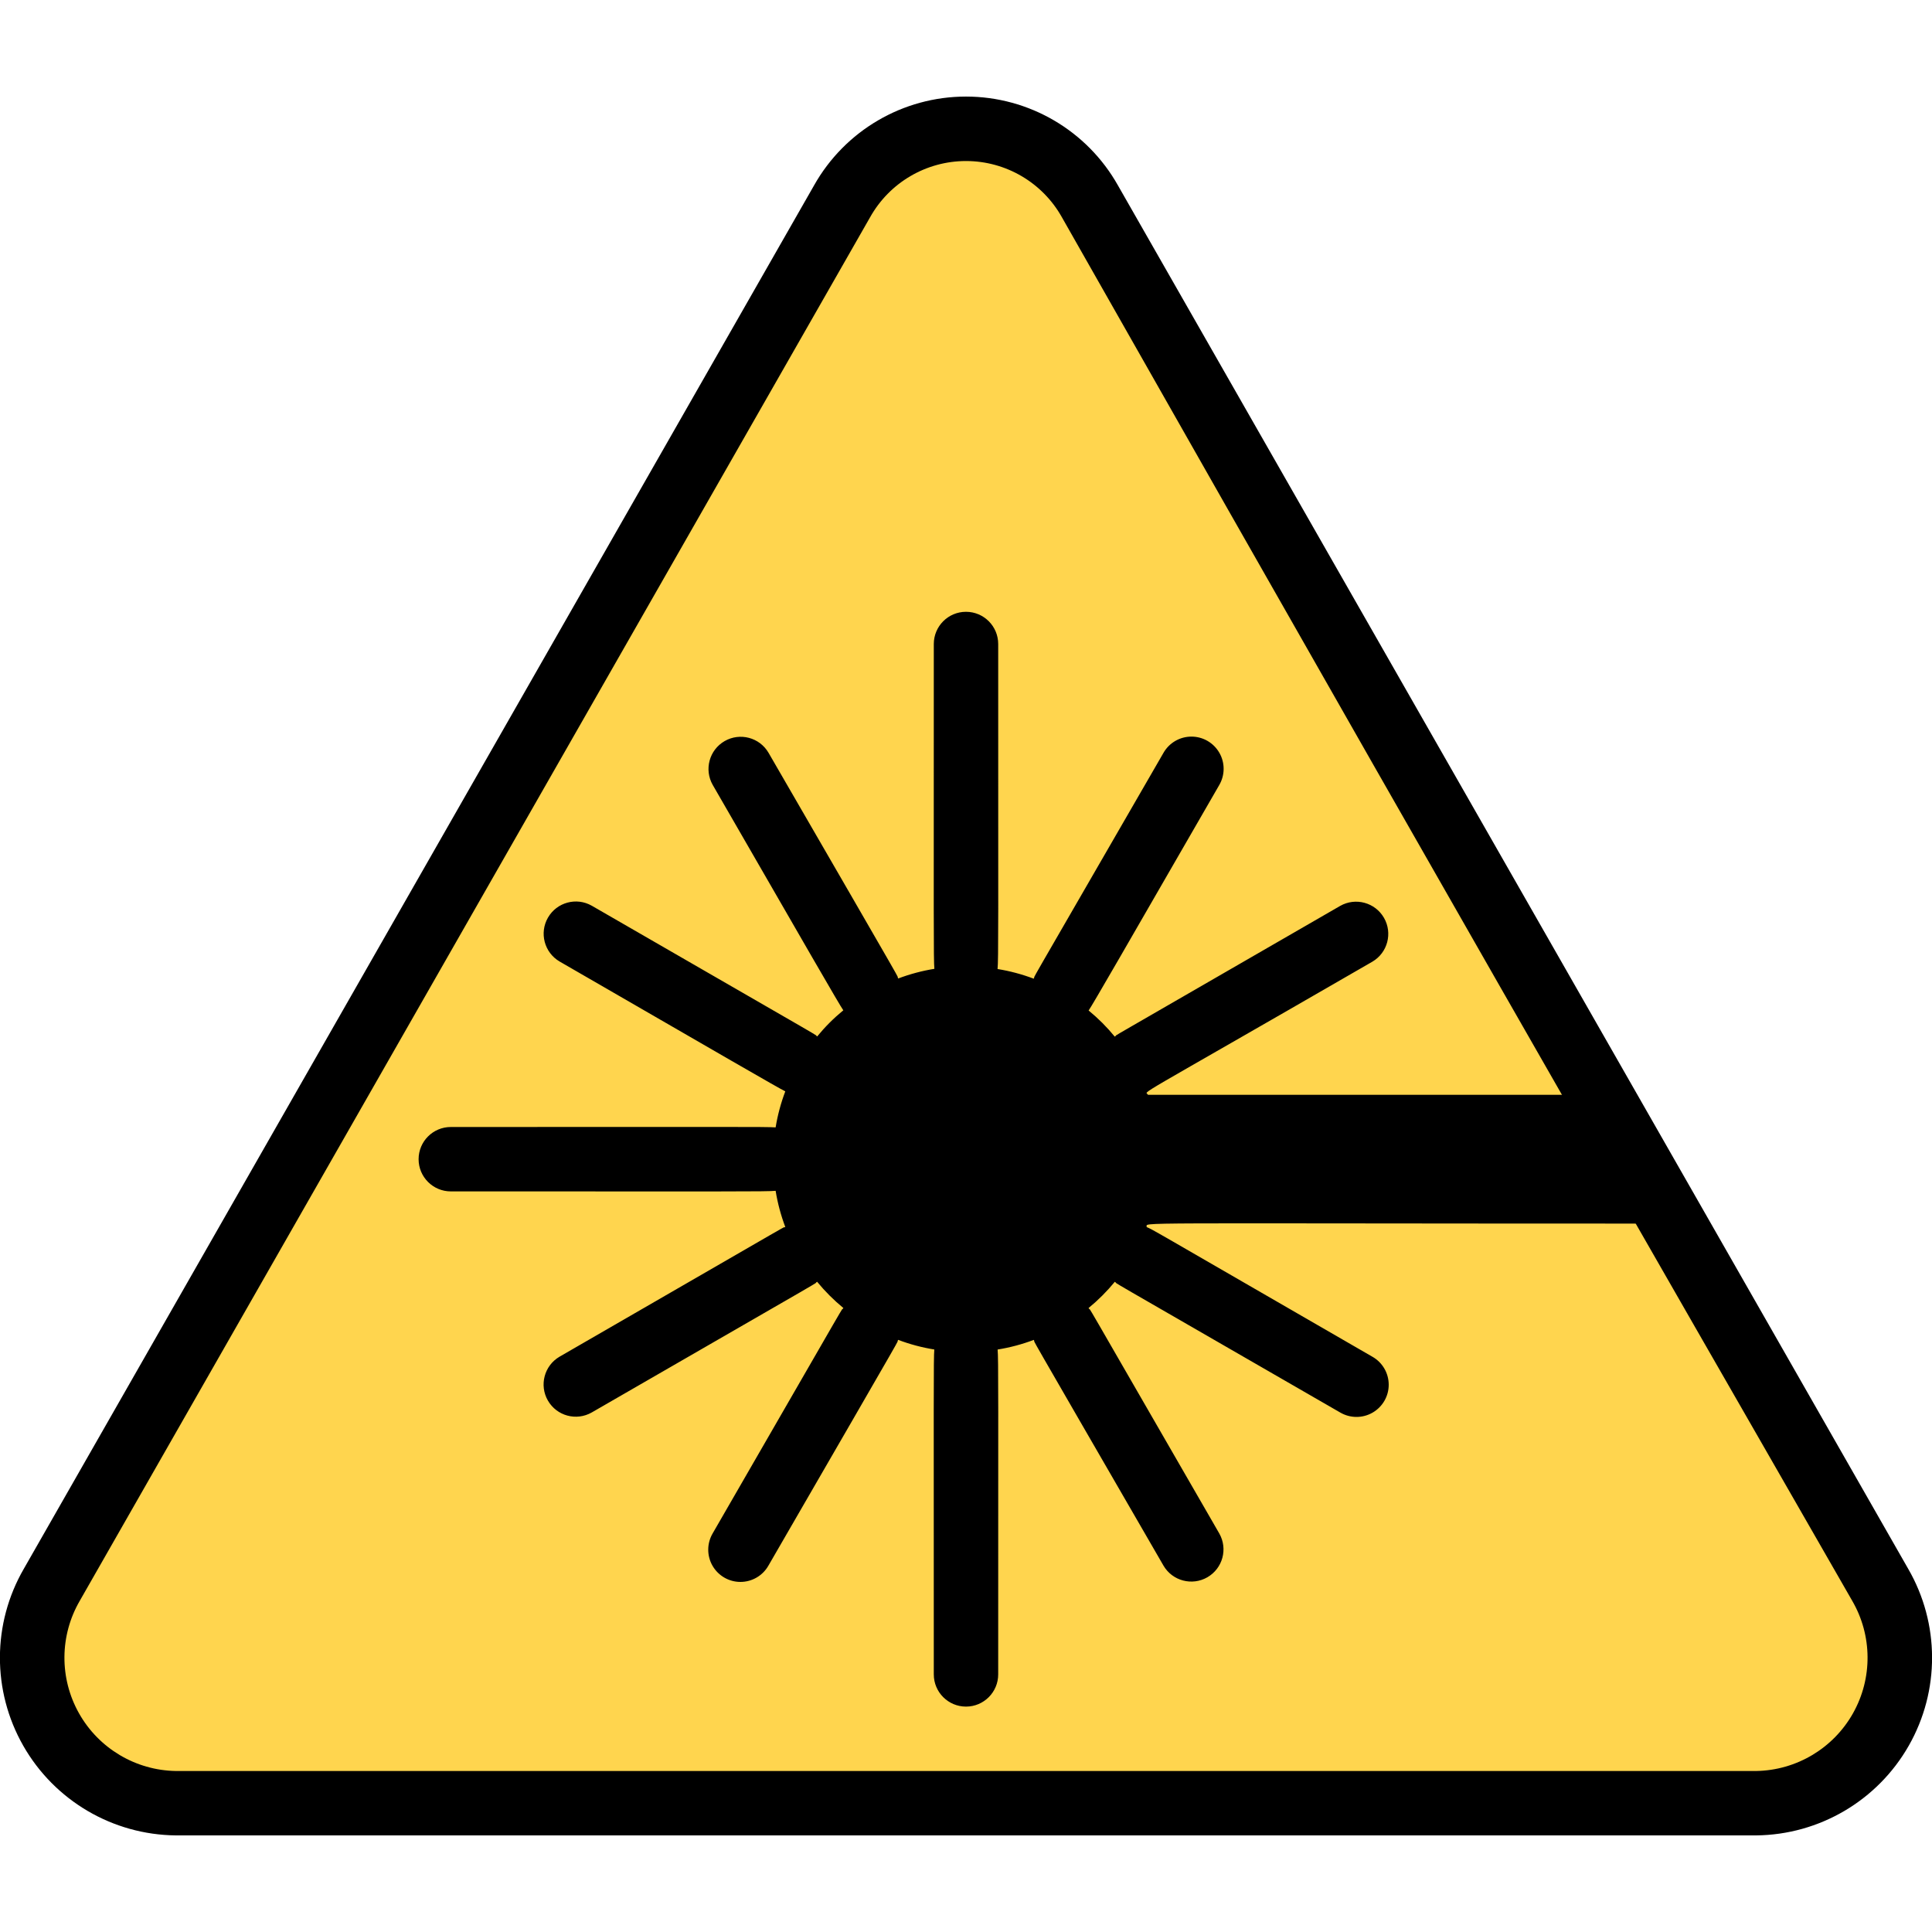
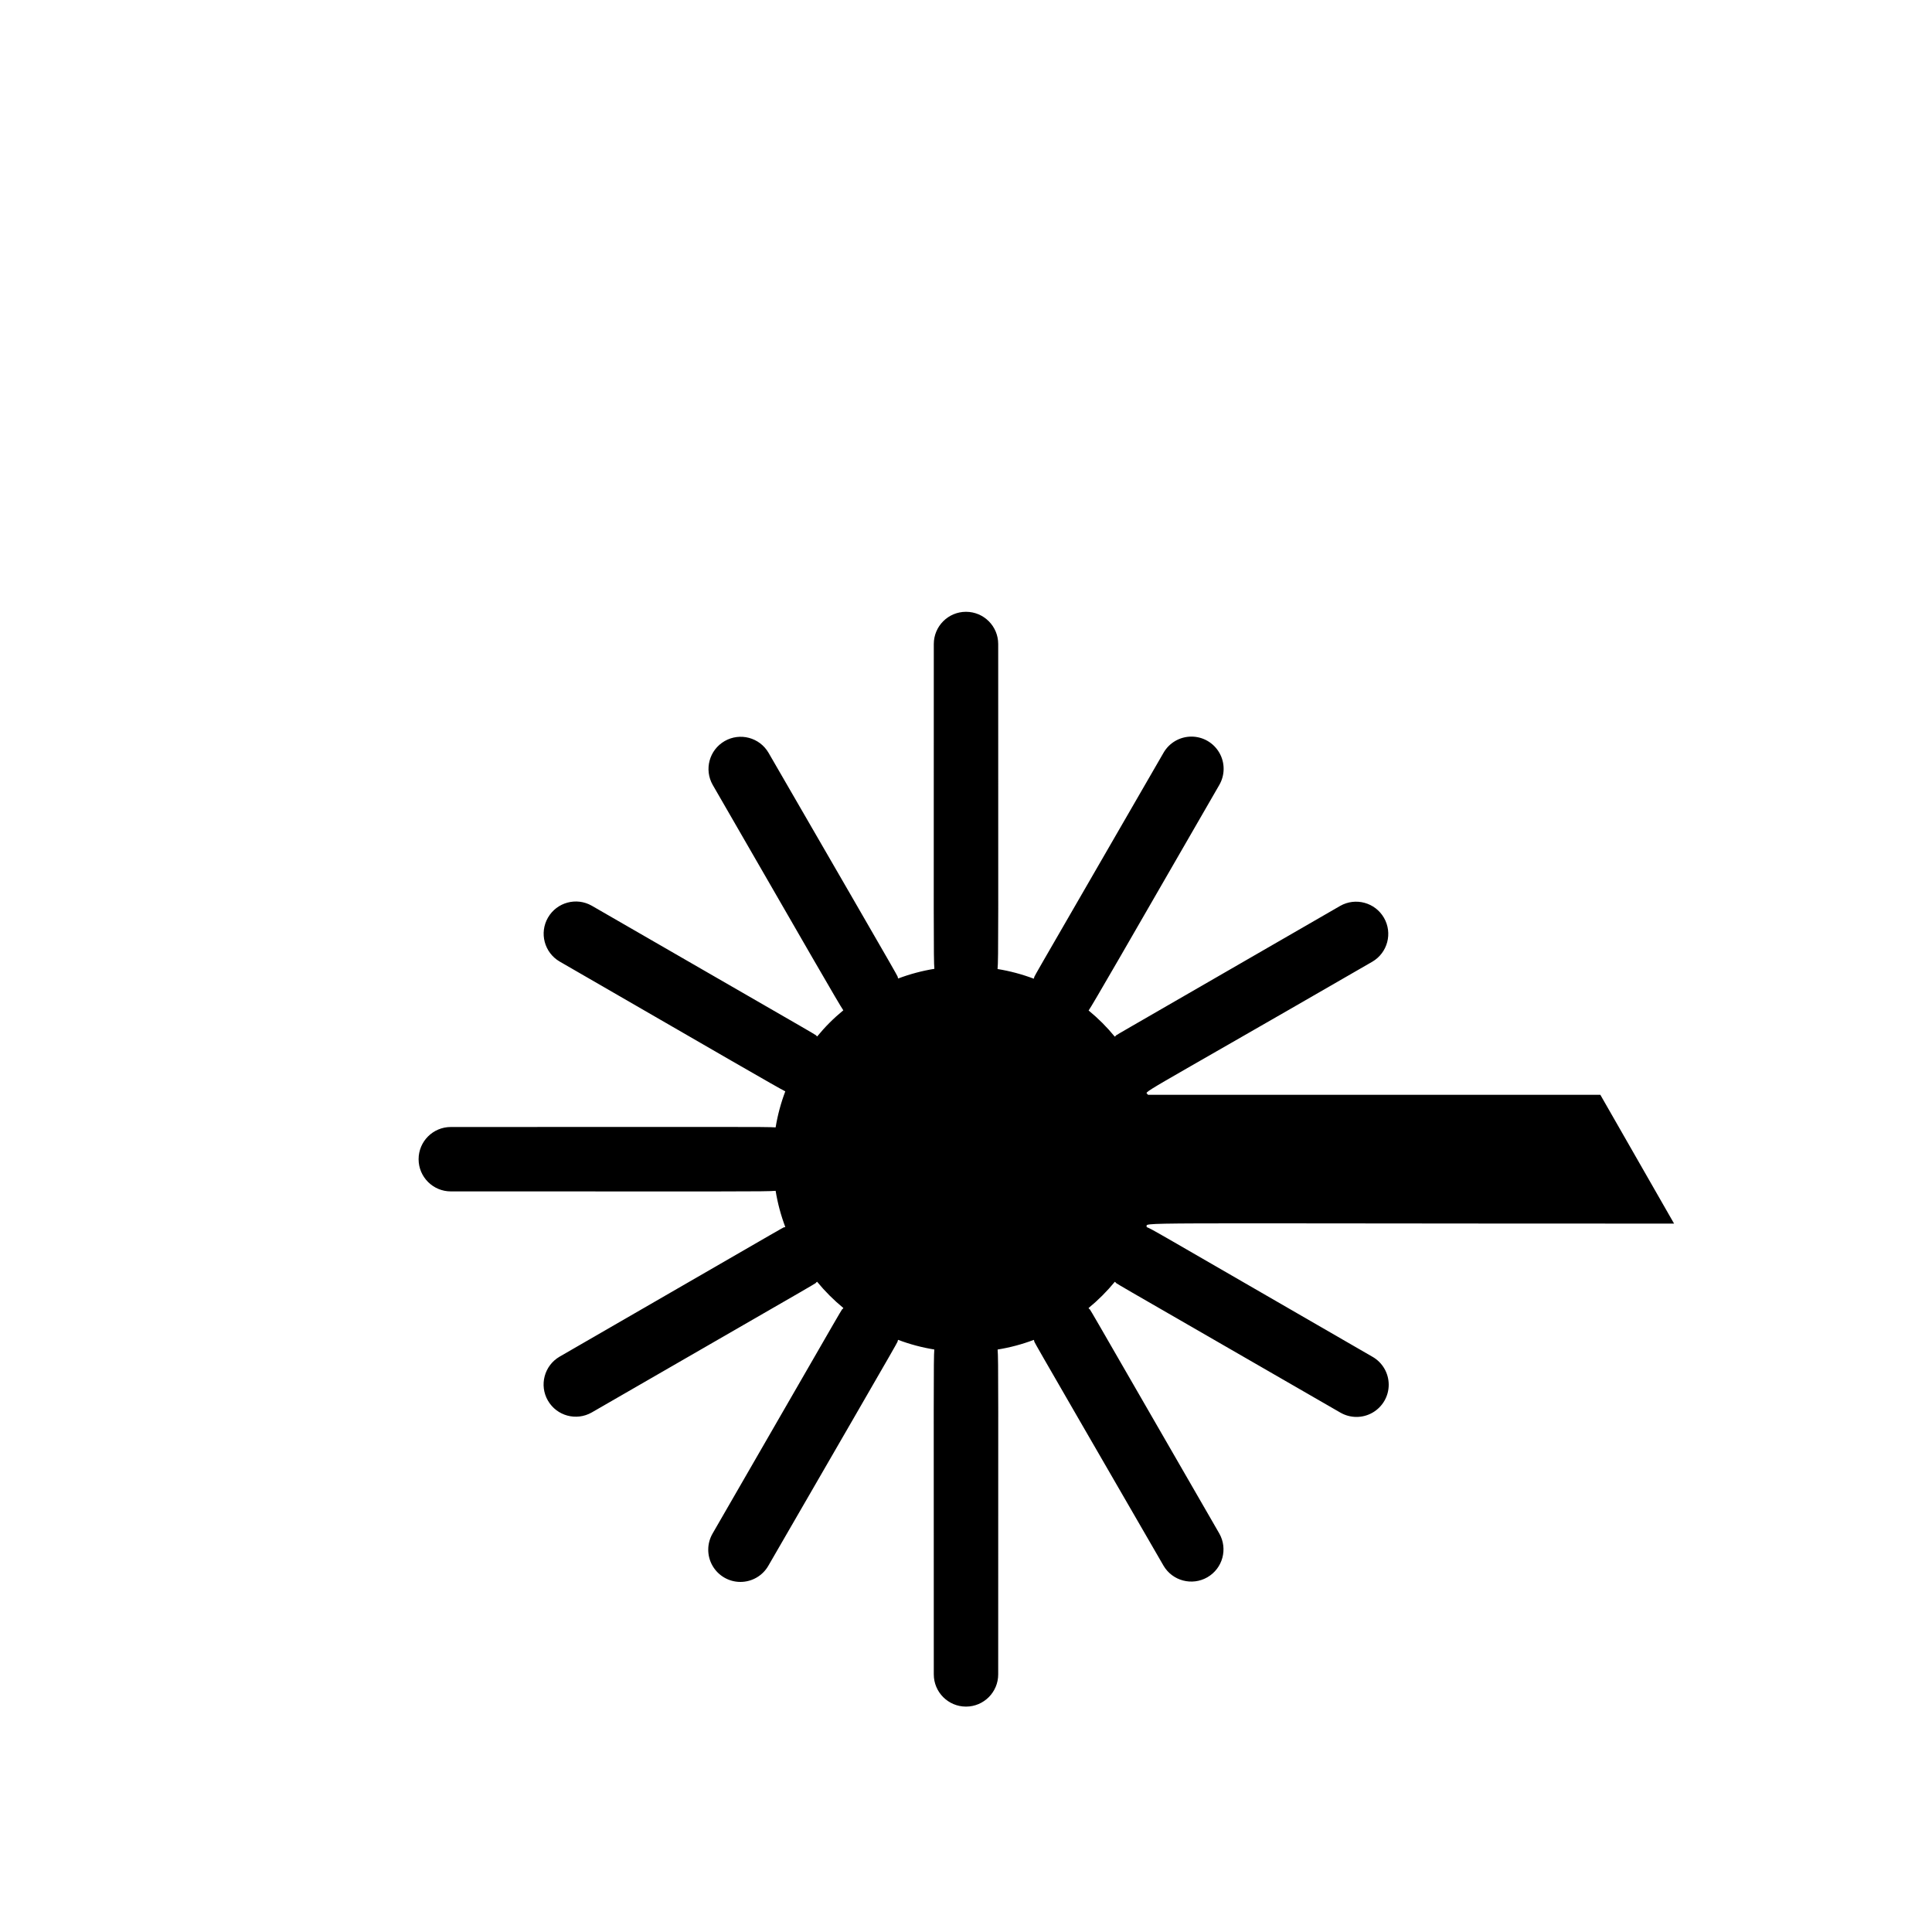
<svg xmlns="http://www.w3.org/2000/svg" height="512" viewBox="0 0 60 54" width="512" class="hovered-paths">
  <g>
    <g id="041---Lazer" fill="none" transform="translate(-1 -1)">
-       <path id="Shape" d="m27.15 4.252-24.543 42.962c-.805 1.389-.813 3.101-.02 4.497s2.266 2.268 3.871 2.289h49.084c1.605-.021 3.079-.892 3.871-2.289s.785-3.108-.02-4.497l-24.543-42.962c-.782-1.391-2.254-2.252-3.85-2.252s-3.068.861-3.85 2.252z" fill="#f0c419" data-original="#F0C419" class="" style="fill:#FFD54E" data-old_color="#f0c419" />
      <g fill="#464f5d">
-         <path id="Shape" d="m60.26 46.72-24.54-42.96c-.959-1.705-2.763-2.761-4.72-2.761s-3.761 1.056-4.72 2.761l-24.54 42.96c-.983 1.698-.99 3.791-.018 5.495.972 1.705 2.776 2.765 4.738 2.785h49.08c1.962-.02 3.766-1.08 4.738-2.785.972-1.705.965-3.797-.018-5.495zm-4.72 6.28h-49.08c-1.249-.021-2.393-.703-3.006-1.791-.613-1.088-.603-2.42.026-3.499l24.54-42.96c.603-1.08 1.743-1.749 2.98-1.749s2.377.669 2.98 1.749c14.55 25.639 22.314 39.063 24.54 42.96.629 1.079.639 2.411.026 3.499-.613 1.088-1.757 1.77-3.006 1.791z" data-original="#464F5D" class="active-path" style="fill:#000000" data-old_color="#464F5D" />
        <path id="Shape" d="m43.62 40.134c-7.428-4.291-6.74-3.9-7.011-4.027.055-.16-1.174-.107 16.381-.107l-2.29-4h-14.05c-.049-.156-.808.359 6.97-4.134.474-.278.635-.887.36-1.363-.275-.476-.882-.641-1.36-.369-8.221 4.749-6.753 3.886-7 4.06-.243-.297-.515-.569-.812-.812.119-.168 1.115-1.9 4.056-7 .181-.31.183-.693.004-1.004-.179-.311-.51-.503-.869-.502s-.69.194-.867.506c-4.749 8.216-3.9 6.744-4.028 7.012-.364-.137-.74-.238-1.124-.3.03-.309.02-1.337.02-10.094 0-.552-.448-1-1-1s-1 .448-1 1c0 8.757-.01 9.785.018 10.088-.384.062-.76.163-1.124.3-.118-.254.686 1.136-4.028-7.012-.278-.474-.887-.635-1.363-.36-.476.275-.641.882-.369 1.36 2.941 5.1 3.937 6.834 4.056 7-.297.243-.569.515-.812.812-.2-.144 1.106.614-7-4.06-.478-.272-1.085-.107-1.36.369-.275.476-.114 1.085.36 1.363 5.02 2.9 6.827 3.948 7.01 4.033-.137.362-.238.737-.3 1.119-.302-.022-1.367-.012-10.088-.012-.552 0-1 .448-1 1s.448 1 1 1c8.757 0 9.785.01 10.088-.018.062.384.163.76.3 1.124-.248.115 1.3-.773-7.012 4.028-.474.278-.635.887-.36 1.363.275.476.882.641 1.36.369 8.169-4.71 6.763-3.894 7-4.06.245.298.518.571.816.816-.165.234.646-1.159-4.06 7-.181.31-.183.693-.004 1.004.179.311.51.503.869.502s.69-.194.867-.506c4.751-8.215 3.9-6.744 4.028-7.012.364.138.74.238 1.124.3-.026.305-.016 1.333-.016 10.09 0 .552.448 1 1 1s1-.448 1-1c0-8.757.01-9.785-.018-10.089.384-.062.76-.162 1.124-.3.118.254-.684-1.136 4.028 7.012.278.474.887.635 1.363.36.476-.275.641-.882.369-1.36-4.722-8.186-3.89-6.759-4.06-7 .298-.245.571-.518.816-.816.225.159-1.143-.633 7 4.06.31.181.693.183 1.004.004.311-.179.503-.51.502-.869s-.194-.69-.506-.867z" data-original="#464F5D" class="active-path" style="fill:#000000" data-old_color="#464F5D" />
      </g>
    </g>
    <style id="stylish-1" class="stylish" type="text/css">@import url('https://fonts.googleapis.com/css?family=Cabin+Sketch');</style>
  </g>
</svg>